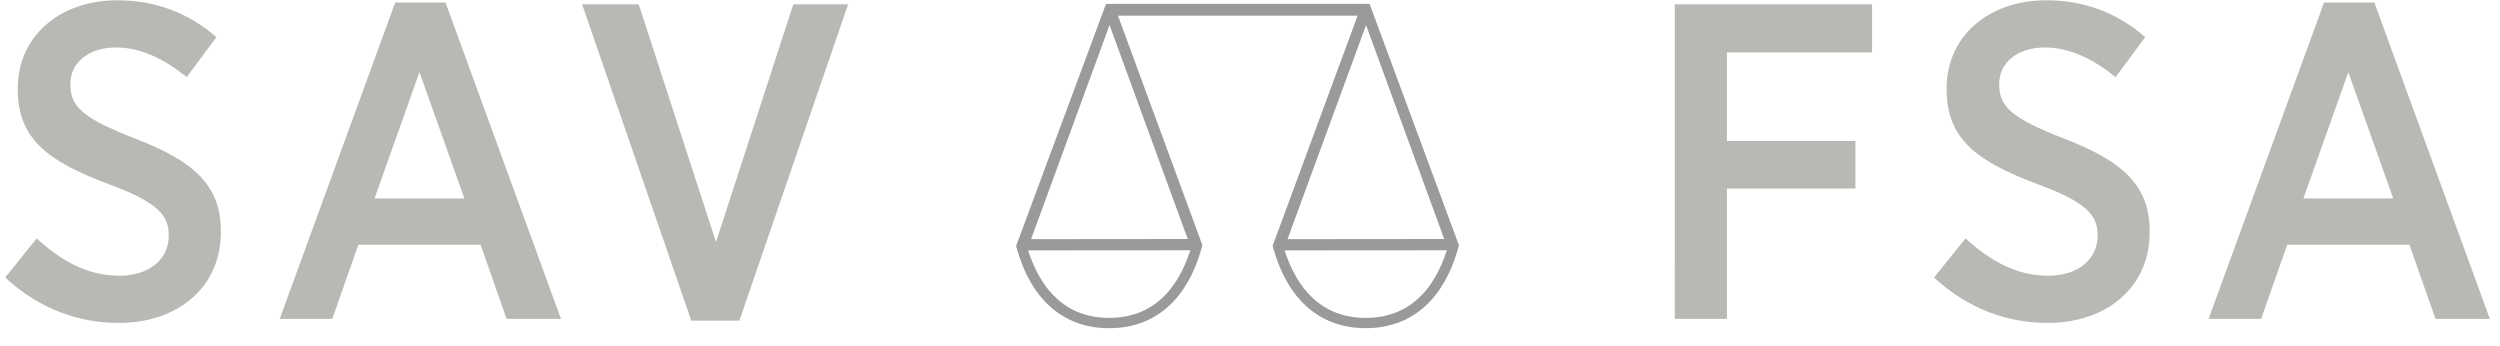
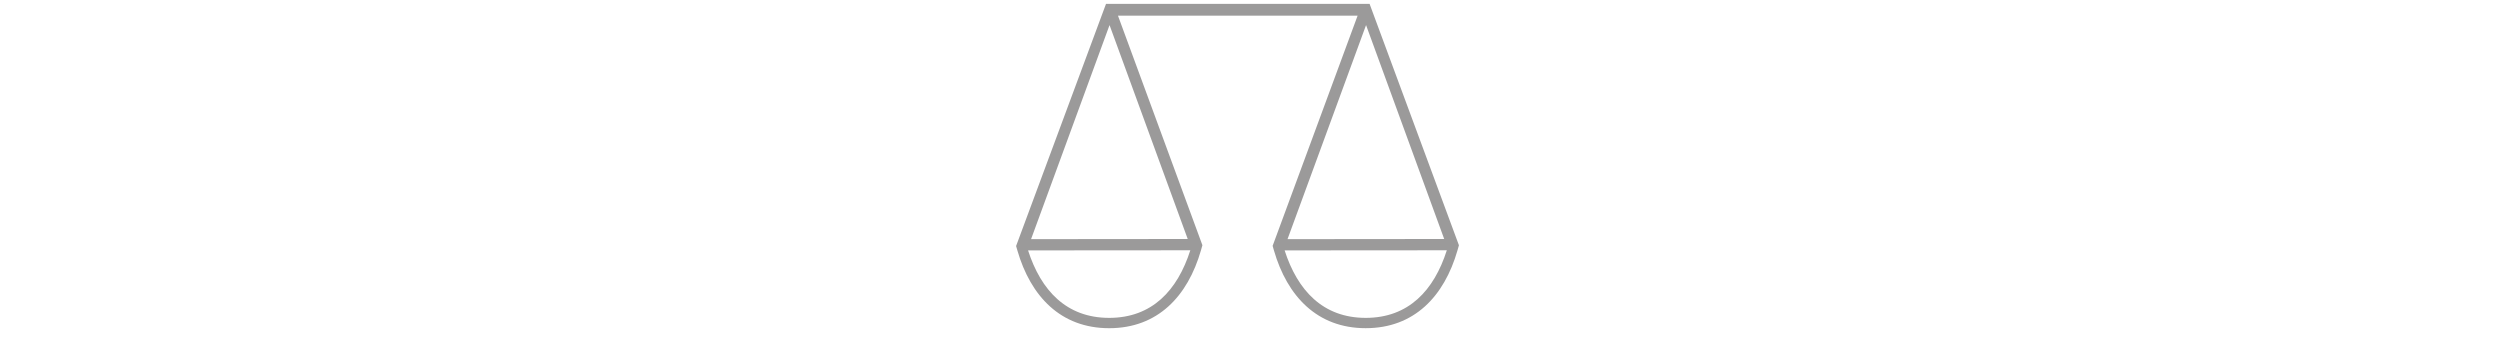
<svg xmlns="http://www.w3.org/2000/svg" viewBox="-0.5 0 217 30">
-   <path d="M-.05 24.089l2.73-3.393c2.028 1.833 4.29 3.237 7.176 3.237 2.613 0 4.29-1.443 4.29-3.471v-.039c0-1.717-.897-2.848-5.226-4.446-5.187-1.95-7.878-3.861-7.878-8.229v-.079C1.042 3.184 4.63.025 9.701.025c3.159 0 6.084 1.015 8.58 3.198l-2.574 3.472c-1.872-1.521-3.939-2.574-6.123-2.574-2.457 0-3.978 1.365-3.978 3.159v.039c0 1.911 1.014 2.925 5.655 4.719 5.07 1.95 7.411 4.057 7.411 8.034v.078c0 4.797-3.744 7.878-8.853 7.878-3.512 0-6.905-1.209-9.869-3.939zM33.802.22h4.368l10.023 27.457h-4.719l-2.262-6.436H30.605l-2.262 6.436H23.78L33.802.22zm6.007 17.005l-3.9-10.96-3.9 10.96h7.8zM50.027.376h4.914l6.708 20.632L68.357.376h4.758l-9.438 27.457h-4.174L50.027.376zm94.846 0h17.122v4.173h-12.598v7.684h11.154v4.134h-11.154v11.31h-4.525l.001-27.301zm22.502 23.713l2.73-3.393c2.028 1.833 4.29 3.237 7.176 3.237 2.613 0 4.291-1.443 4.291-3.471v-.039c0-1.717-.898-2.848-5.227-4.446-5.188-1.95-7.878-3.861-7.878-8.229v-.079c0-4.485 3.588-7.644 8.658-7.644 3.159 0 6.084 1.015 8.58 3.198l-2.574 3.472c-1.872-1.521-3.939-2.574-6.123-2.574-2.457 0-3.979 1.365-3.979 3.159v.039c0 1.911 1.015 2.925 5.655 4.719 5.07 1.95 7.41 4.057 7.41 8.034v.078c0 4.797-3.744 7.878-8.852 7.878-3.51 0-6.902-1.209-9.867-3.939zM201.227.22h4.368l10.023 27.457H210.9l-2.262-6.436H198.03l-2.263 6.436h-4.562L201.227.22zm6.007 17.005l-3.9-10.96-3.9 10.96h7.8z" fill="#B9B8B4" />
  <path fill="#9B9A9A" d="M126.131 21.278L118.381.339h-.004V.335H95.509v.004h-.008l-7.798 20.999-.006.015c.031.13.073.256.111.384 1.156 3.992 3.768 6.75 7.967 6.75 4.21 0 6.816-2.76 7.97-6.762.041-.146.089-.29.123-.439v-.006L96.54 1.36h20.8l-7.376 19.98c.031.135.074.264.113.396 1.155 3.992 3.768 6.75 7.964 6.75 4.209 0 6.819-2.76 7.971-6.762.041-.145.088-.287.123-.436l-.004-.01zm-30.356 6.313c-3.71 0-5.918-2.379-7.039-5.856l14.083-.011c-1.117 3.488-3.324 5.867-7.044 5.867zm-6.778-6.833l6.811-18.58 6.786 18.567-13.597.013zm29.077-18.58l6.782 18.567-13.599.013 6.817-18.58zm-.033 25.413c-3.709 0-5.915-2.379-7.036-5.856l14.079-.011c-1.117 3.488-3.321 5.867-7.043 5.867z" />
</svg>